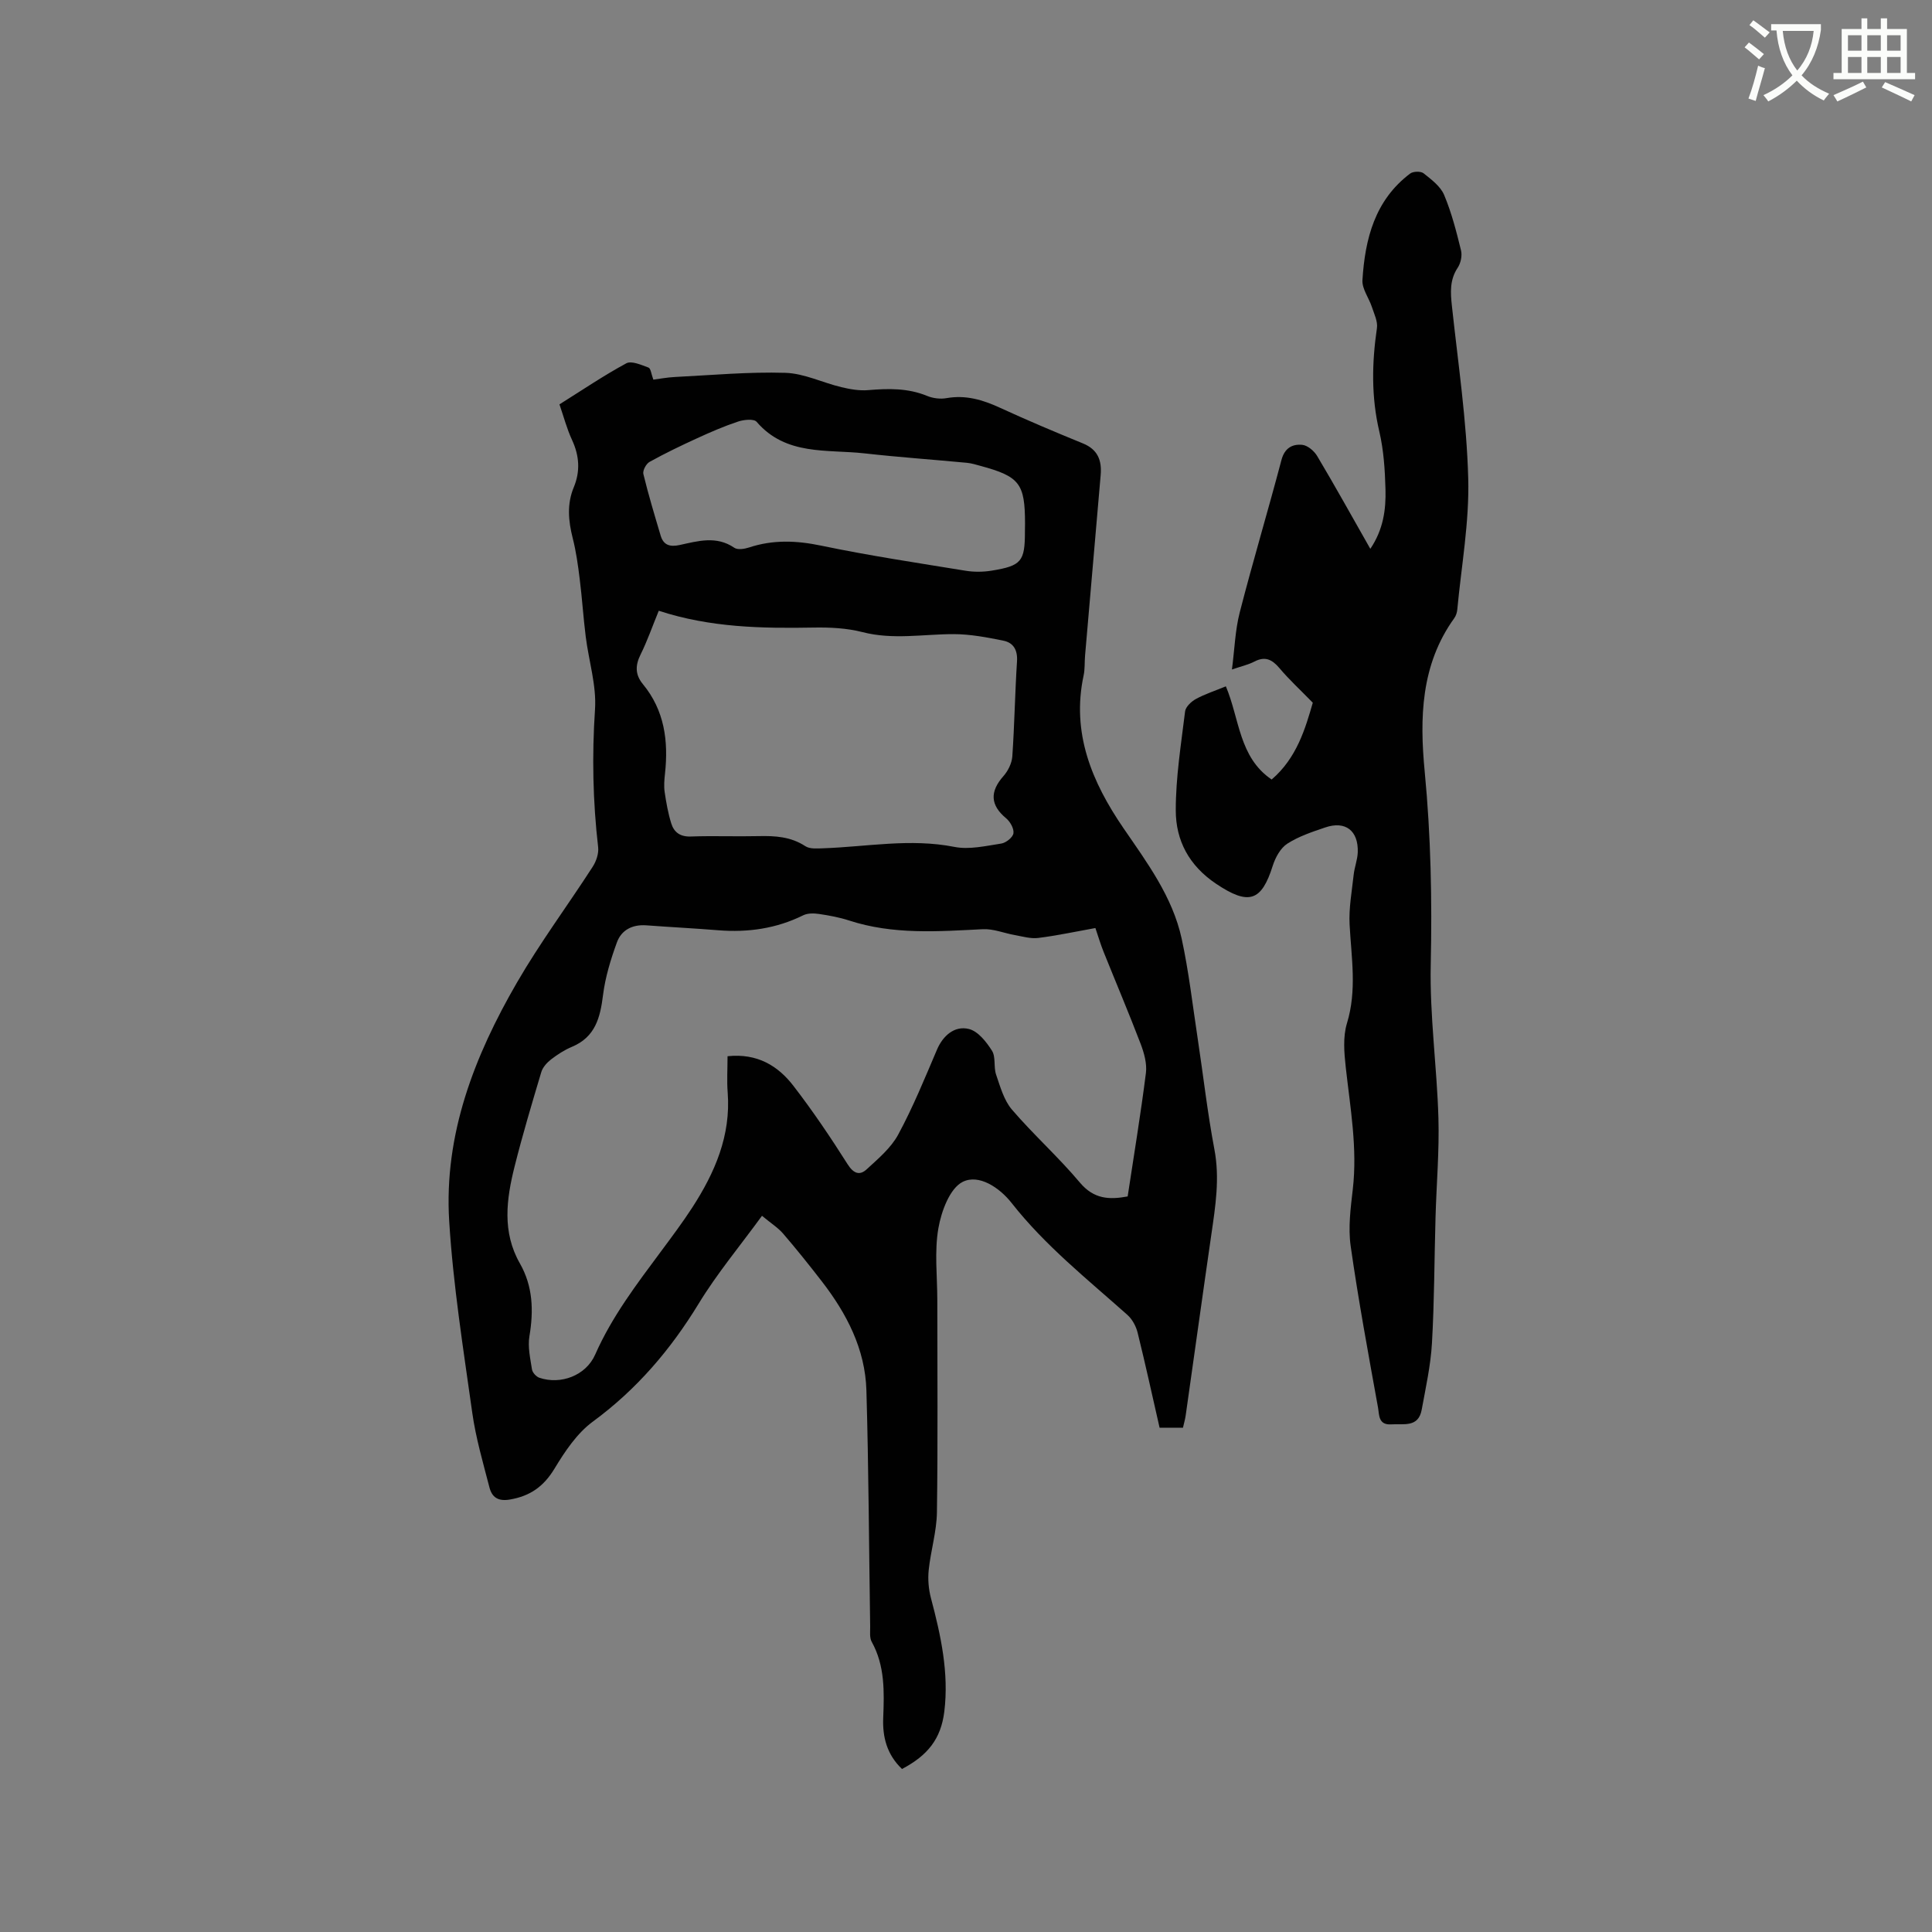
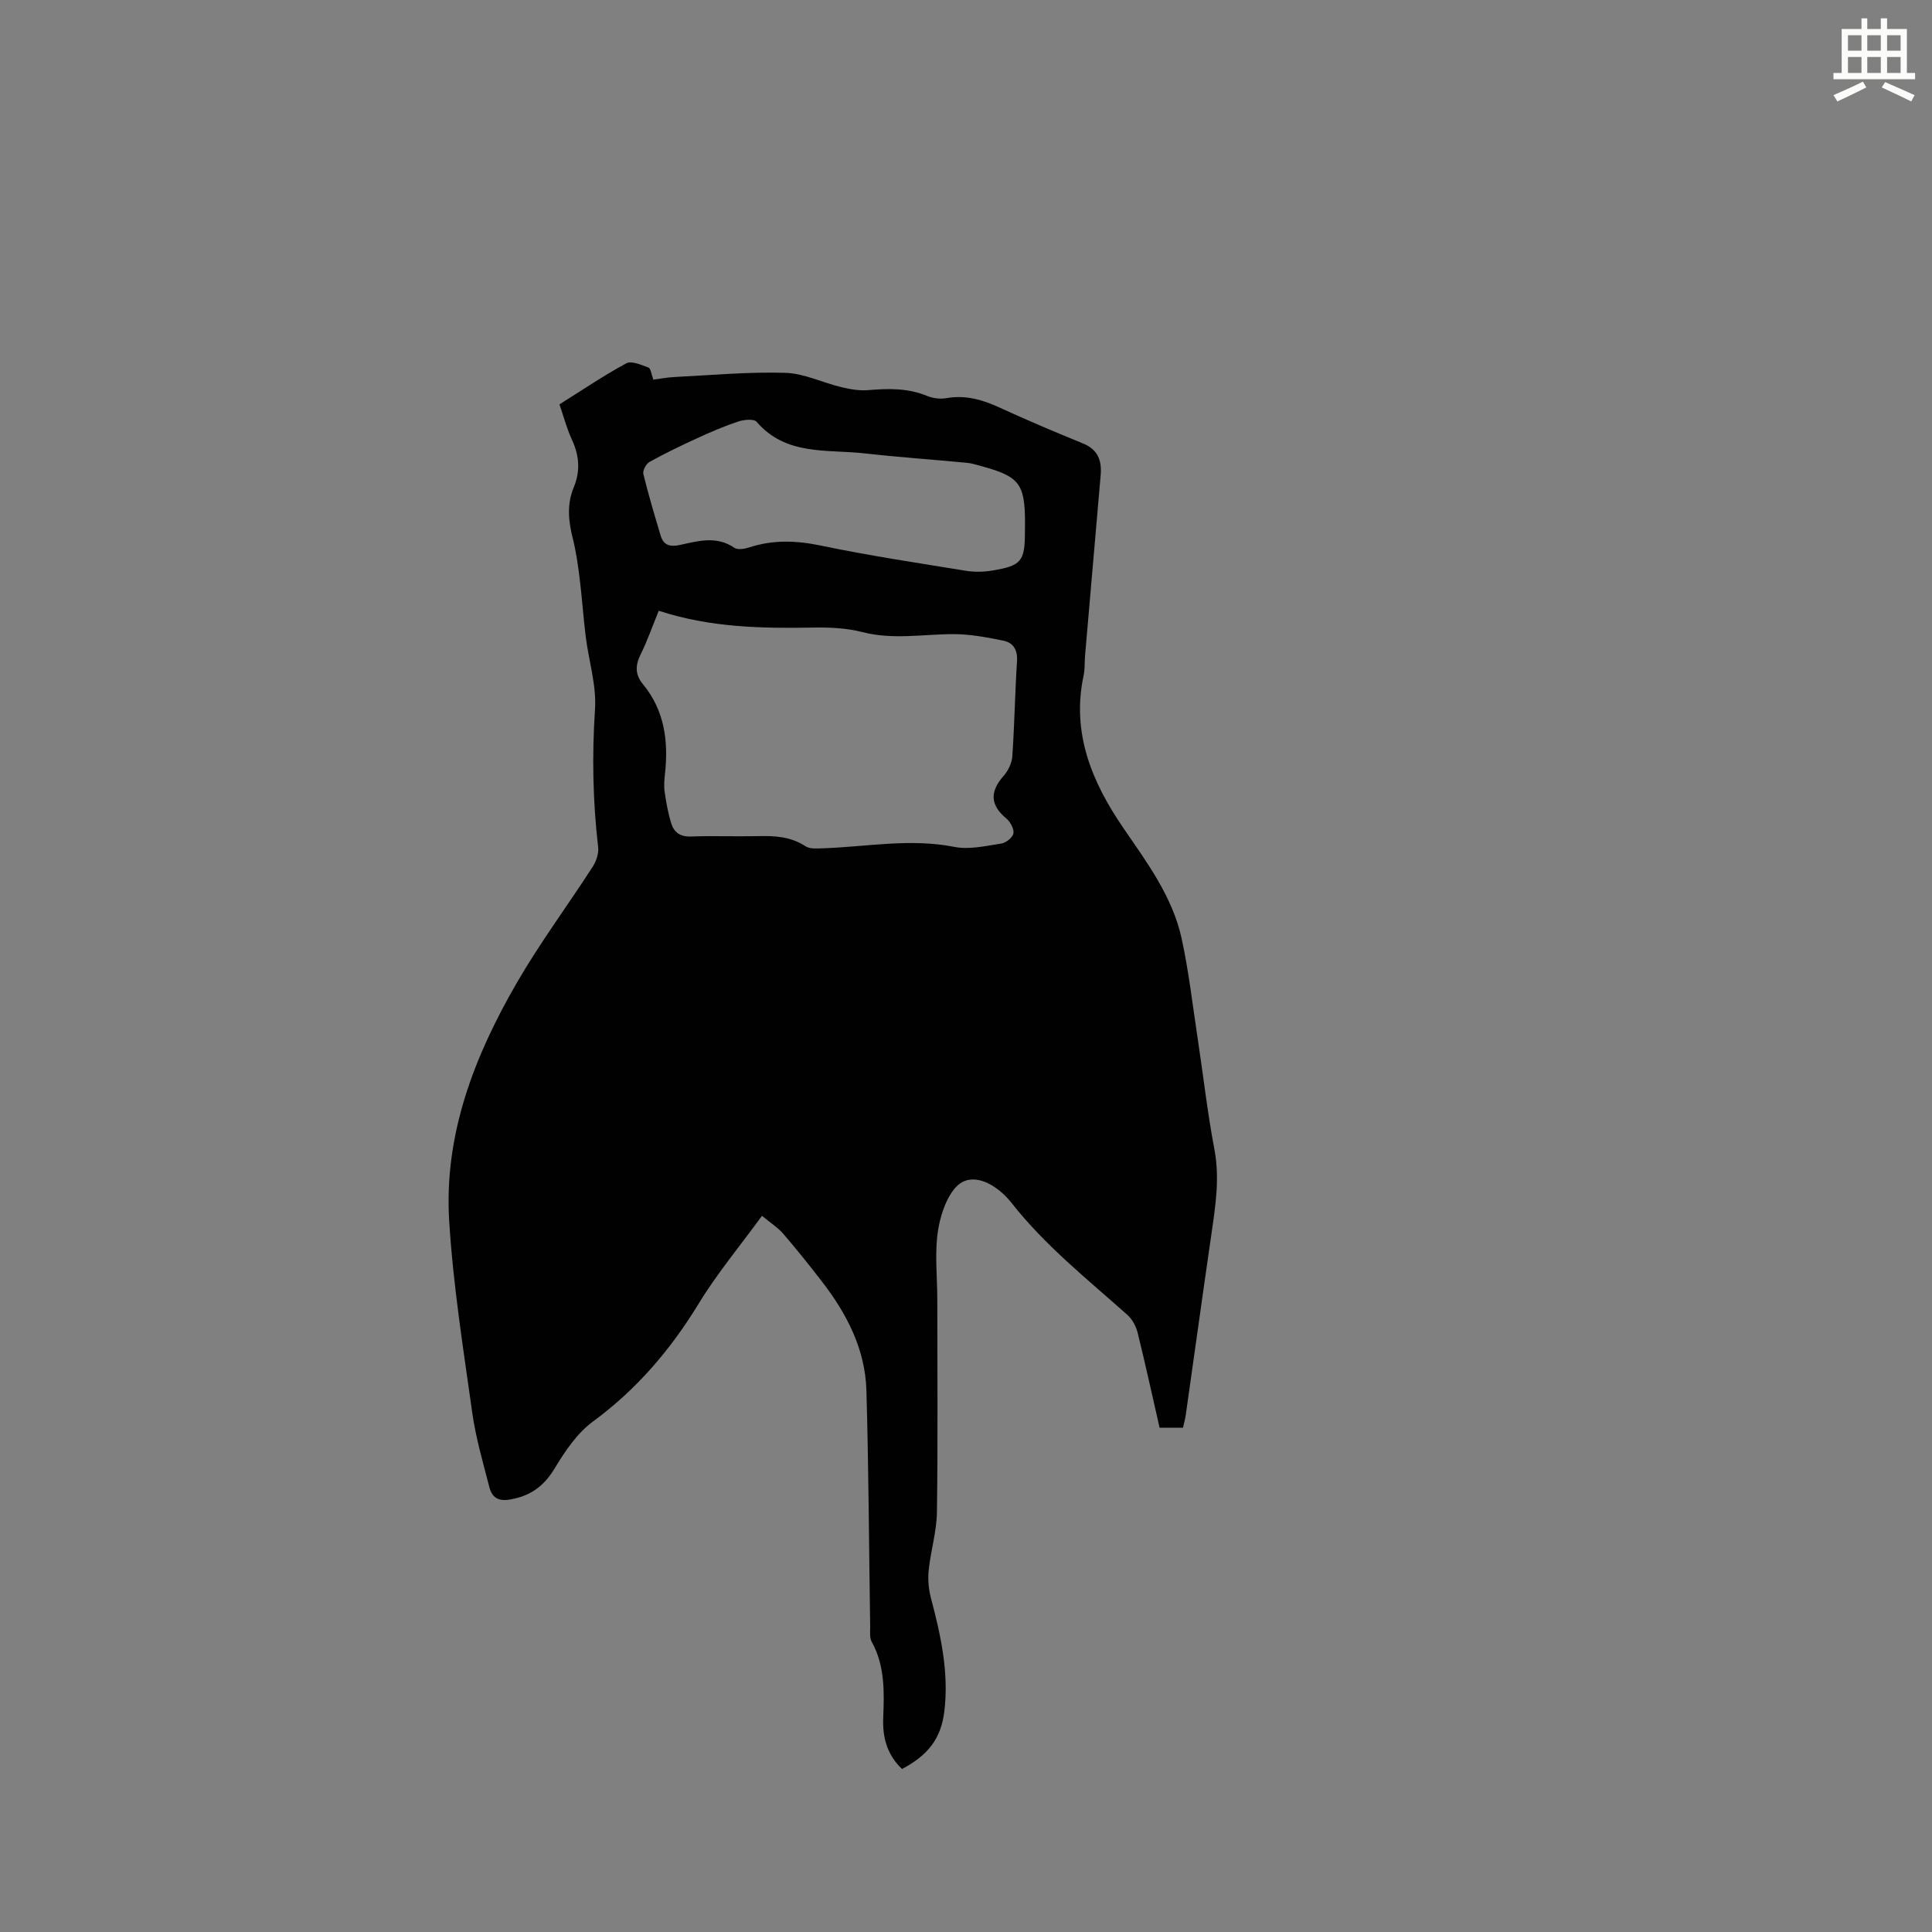
<svg xmlns="http://www.w3.org/2000/svg" enable-background="new 0 0 400 400" viewBox="0 0 400 400">
  <rect x="0" y="0" width="400" height="400" fill="#808080" stroke="none" />
-   <path d="m362.1 8.8c1.1.8 2.1 1.6 3.1 2.4l-1 1.1c-1.3-1.1-2.3-2-3-2.5zm1.9 4.8c.5.2.9.4 1.4.5-.6 2.3-1.3 4.5-1.9 6.8l-1.5-.5c.8-2.1 1.4-4.3 2-6.8zm-1-9.4c1.3.9 2.4 1.8 3.4 2.5l-1 1.1c-1.4-1.2-2.4-2.1-3.2-2.6zm3.7 2.2v-1.4h10.3v1.2c-.5 3.6-1.8 6.8-4 9.4 1.5 1.6 3.4 2.8 5.7 3.8-.3.4-.7.8-1.1 1.4-2.3-1.1-4.1-2.5-5.6-4.1-1.6 1.6-3.6 3.1-5.9 4.3-.3-.5-.7-.9-1-1.3 2.4-1.1 4.4-2.5 6-4.1-1.9-2.5-3-5.6-3.3-9.3h-1.1zm8.8 0h-6.4c.3 3.3 1.3 6 3 8.2 2-2.3 3.1-5.1 3.4-8.2z" fill="#fbfcfa" />
  <path d="m385.3 3.8h1.3v2.2h2.8v-2.2h1.3v2.2h4.1v9.1h1.7v1.3h-16.9v-1.3h1.7v-9.1h4.1v-2.2zm.4 13.1.7 1.2c-1.8.9-3.8 1.9-6 2.9-.2-.4-.5-.8-.8-1.3 2.3-1 4.3-1.9 6.1-2.8zm-3.1-6.4h2.8v-3.2h-2.8zm0 4.6h2.8v-3.3h-2.8zm4-4.6h2.8v-3.2h-2.8zm0 4.6h2.8v-3.3h-2.8zm3.7 1.9c2.1.9 4.1 1.8 6.1 2.7l-.7 1.3c-2.2-1.1-4.2-2-6.1-2.9zm3.2-9.7h-2.8v3.2h2.8zm-2.8 7.8h2.8v-3.3h-2.8z" fill="#fbfcfa" />
  <g fill="#010101">
-     <path d="m186.75 366.25c-3.14-2.99-4.05-6.63-3.89-10.57.21-5.42.38-10.79-2.39-15.78-.46-.84-.3-2.06-.31-3.1-.25-16.32-.31-32.64-.78-48.94-.25-8.55-4.08-15.91-9.24-22.58-2.59-3.35-5.24-6.66-8-9.87-1.08-1.25-2.55-2.17-4.38-3.69-4.52 6.21-9.29 11.92-13.11 18.19-5.83 9.55-12.84 17.76-21.91 24.42-3.28 2.41-5.78 6.17-7.94 9.74-2.23 3.68-5.02 5.67-9.22 6.39-2.5.43-3.73-.5-4.25-2.52-1.32-5.11-2.82-10.22-3.55-15.42-1.85-13.21-3.96-26.43-4.78-39.71-1.11-17.93 5.22-34.18 14.04-49.4 4.77-8.24 10.49-15.93 15.66-23.94.74-1.14 1.29-2.76 1.14-4.06-1.1-9.5-1.29-18.96-.65-28.54.33-4.95-1.29-10.02-1.92-15.05-.5-3.98-.75-7.98-1.25-11.96-.35-2.82-.74-5.67-1.44-8.42-.91-3.58-1.24-7.06.22-10.57 1.37-3.3 1.15-6.52-.37-9.79-1.06-2.28-1.7-4.75-2.6-7.36 4.65-2.91 9.12-5.95 13.84-8.5 1.08-.58 3.11.34 4.59.88.48.18.58 1.37 1.01 2.5 1.22-.16 2.86-.47 4.5-.55 7.61-.38 15.24-1.09 22.83-.86 3.89.12 7.71 2.04 11.6 2.97 1.81.43 3.74.77 5.57.61 4.16-.35 8.2-.44 12.18 1.2 1.21.5 2.74.69 4.02.46 3.96-.7 7.47.34 11.02 1.97 5.67 2.61 11.43 5.04 17.21 7.4 3.09 1.26 3.95 3.52 3.68 6.58-1.09 12.45-2.16 24.9-3.23 37.35-.12 1.37-.01 2.79-.3 4.12-2.55 11.92 1.72 22.07 8.23 31.58 4.92 7.18 10.18 14.23 12.07 22.9 1.48 6.82 2.27 13.79 3.32 20.7 1.16 7.65 2.02 15.35 3.46 22.94 1.14 6.01.21 11.79-.64 17.66-1.81 12.48-3.53 24.97-5.31 37.45-.12.82-.36 1.61-.56 2.51-1.61 0-3.07 0-4.84 0-1.5-6.56-2.93-13.14-4.55-19.69-.33-1.33-1.11-2.77-2.12-3.67-8.3-7.4-17.03-14.33-23.97-23.17-2.51-3.19-6.78-6.04-10.12-4.37-2.68 1.34-4.43 6.1-5.04 9.62-.84 4.83-.22 9.92-.22 14.9 0 14.64.13 29.27-.08 43.91-.06 3.98-1.28 7.93-1.7 11.92-.2 1.91-.03 3.97.46 5.82 2.05 7.72 3.75 15.48 2.77 23.5-.7 5.65-3.41 9.07-8.76 11.89zm-36.12-147.57c6.16-.65 10.45 1.98 13.66 6.16 4 5.19 7.68 10.65 11.19 16.19 1.25 1.97 2.51 2.4 3.97 1.05 2.38-2.19 5.03-4.42 6.52-7.19 3.06-5.66 5.5-11.66 8.03-17.59 1.19-2.79 3.59-5.03 6.64-4.25 1.87.48 3.59 2.67 4.74 4.49.82 1.31.31 3.37.85 4.94.86 2.51 1.62 5.31 3.28 7.25 4.48 5.22 9.66 9.85 14.08 15.12 2.88 3.42 6.06 3.57 9.88 2.86 1.3-8.6 2.71-17.07 3.78-25.57.24-1.93-.37-4.11-1.08-5.99-2.45-6.41-5.13-12.73-7.69-19.1-.62-1.54-1.09-3.14-1.69-4.91-4.13.74-7.95 1.57-11.82 2.05-1.57.2-3.24-.3-4.85-.59-2.22-.39-4.45-1.33-6.63-1.22-9.31.47-18.6 1.17-27.69-1.8-2-.65-4.11-1.04-6.2-1.35-1.07-.16-2.37-.19-3.3.27-5.58 2.76-11.45 3.59-17.59 3.1-4.96-.4-9.93-.65-14.89-1.02-2.88-.21-5.16.95-6.1 3.54-1.28 3.52-2.41 7.2-2.87 10.9-.58 4.67-1.6 8.69-6.43 10.71-1.55.65-3.01 1.59-4.34 2.62-.85.66-1.71 1.62-2.01 2.61-1.94 6.49-3.88 12.98-5.53 19.55-1.69 6.75-2.62 13.55 1.1 20.07 2.7 4.74 2.86 9.78 1.97 15.08-.37 2.2.18 4.59.53 6.86.1.66.88 1.51 1.53 1.73 4.42 1.5 9.65-.45 11.56-4.81 3.46-7.85 8.58-14.56 13.63-21.36 2.21-2.98 4.44-5.95 6.46-9.06 4.68-7.23 8.02-14.9 7.34-23.82-.19-2.39-.03-4.82-.03-7.52zm-14.24-92.23c-1.33 3.24-2.37 6.25-3.77 9.07-1.12 2.26-1.13 4.17.49 6.13 4.48 5.44 5.3 11.78 4.57 18.52-.14 1.26-.25 2.57-.07 3.81.32 2.18.71 4.38 1.36 6.48.57 1.85 1.85 2.81 4.06 2.73 4.66-.17 9.33.03 13.99-.08 3.44-.08 6.7.1 9.73 2.09.92.6 2.42.47 3.65.43 9.05-.31 18.05-2.1 27.19-.29 3.08.61 6.5-.2 9.71-.69.98-.15 2.39-1.27 2.52-2.12.15-.96-.67-2.41-1.51-3.11-3.28-2.72-3.43-5.51-.53-8.77.94-1.07 1.71-2.65 1.81-4.04.45-6.55.55-13.13.97-19.69.15-2.32-.73-3.85-2.8-4.27-3.38-.69-6.84-1.35-10.27-1.36-6.31-.01-12.59 1.22-18.93-.42-3.23-.83-6.71-1-10.07-.94-10.73.19-21.4.02-32.1-3.48zm75.83-18.01c0-8.34-1.11-9.79-9.24-11.99-.92-.25-1.84-.54-2.78-.63-7.05-.67-14.12-1.16-21.16-1.95-7.8-.88-16.3.54-22.39-6.54-.57-.66-2.65-.45-3.84-.05-2.89.96-5.7 2.18-8.47 3.45-3.34 1.53-6.65 3.12-9.86 4.9-.7.39-1.45 1.78-1.28 2.5 1.04 4.29 2.32 8.52 3.58 12.76.59 1.99 1.93 2.38 3.93 1.95 3.78-.82 7.61-1.97 11.32.57.69.47 2.1.25 3.05-.06 4.96-1.64 9.81-1.45 14.94-.38 9.91 2.07 19.93 3.57 29.92 5.2 1.74.28 3.61.26 5.35-.02 6.21-1.01 6.91-1.91 6.91-8.11.02-.54.02-1.07.02-1.6z" />
-     <path d="m253.8 142.1c2.86 6.75 2.69 14.68 9.48 19.29 5.21-4.45 6.99-10.61 8.52-15.9-2.64-2.71-4.93-4.81-6.91-7.17-1.52-1.79-2.96-2.5-5.18-1.35-1.29.67-2.76.99-4.65 1.64.55-4.2.66-8.13 1.62-11.84 2.71-10.55 5.85-20.99 8.63-31.53.66-2.5 2.27-3.34 4.31-3.14 1.11.11 2.47 1.27 3.09 2.32 3.68 6.18 7.17 12.47 11 19.21 2.7-4 3.25-8.14 3.14-12.31-.11-4.01-.37-8.11-1.28-11.99-1.68-7.15-1.54-14.22-.49-21.41.2-1.37-.58-2.93-1.04-4.35-.62-1.89-2.08-3.78-1.96-5.59.53-8.52 2.57-16.54 9.88-22.05.63-.47 2.2-.51 2.78-.05 1.62 1.29 3.51 2.7 4.26 4.5 1.54 3.67 2.54 7.59 3.49 11.47.27 1.09-.06 2.63-.69 3.58-1.67 2.52-1.5 5.1-1.2 7.9 1.28 11.89 3.06 23.77 3.38 35.7.25 9.05-1.42 18.15-2.27 27.22-.06.6-.28 1.27-.63 1.75-6.94 9.64-7.17 20.7-6.11 31.75 1.28 13.32 1.54 26.59 1.25 39.97-.23 10.56 1.28 21.15 1.59 31.74.2 6.86-.41 13.74-.6 20.61-.25 8.68-.24 17.37-.74 26.04-.27 4.61-1.29 9.19-2.12 13.75-.69 3.76-3.74 2.87-6.3 3.04-2.71.18-2.48-2.01-2.74-3.44-2.01-11.15-4.08-22.29-5.67-33.49-.54-3.82-.01-7.85.44-11.73.99-8.54-.53-16.89-1.46-25.31-.33-2.99-.6-6.26.25-9.06 2.1-6.86.91-13.62.55-20.46-.18-3.4.47-6.86.84-10.28.17-1.57.79-3.11.85-4.67.15-4.48-2.55-6.57-6.72-5.15-2.7.91-5.49 1.84-7.86 3.36-1.42.91-2.48 2.87-3.02 4.57-2.31 7.31-4.89 8.33-11.74 3.73-5.6-3.76-8.33-8.95-8.34-15.18-.01-6.84 1.1-13.69 1.93-20.5.12-.96 1.29-2.05 2.25-2.58 1.86-1.01 3.9-1.67 6.19-2.61z" />
+     <path d="m186.75 366.25c-3.14-2.99-4.05-6.63-3.89-10.57.21-5.42.38-10.79-2.39-15.78-.46-.84-.3-2.06-.31-3.1-.25-16.32-.31-32.64-.78-48.94-.25-8.55-4.08-15.91-9.24-22.58-2.59-3.35-5.24-6.66-8-9.87-1.08-1.25-2.55-2.17-4.38-3.69-4.52 6.21-9.29 11.92-13.11 18.19-5.83 9.55-12.84 17.76-21.91 24.42-3.28 2.41-5.78 6.17-7.94 9.74-2.23 3.68-5.02 5.67-9.22 6.39-2.5.43-3.73-.5-4.25-2.52-1.32-5.11-2.82-10.22-3.55-15.42-1.85-13.21-3.96-26.43-4.78-39.71-1.11-17.93 5.22-34.18 14.04-49.4 4.77-8.24 10.49-15.93 15.66-23.94.74-1.14 1.29-2.76 1.14-4.06-1.1-9.5-1.29-18.96-.65-28.54.33-4.95-1.29-10.02-1.92-15.05-.5-3.98-.75-7.98-1.25-11.96-.35-2.82-.74-5.67-1.44-8.42-.91-3.58-1.24-7.06.22-10.57 1.37-3.3 1.15-6.52-.37-9.79-1.06-2.28-1.7-4.75-2.6-7.36 4.65-2.91 9.12-5.95 13.84-8.5 1.08-.58 3.11.34 4.59.88.48.18.58 1.37 1.01 2.5 1.22-.16 2.86-.47 4.5-.55 7.61-.38 15.24-1.09 22.83-.86 3.89.12 7.71 2.04 11.6 2.97 1.81.43 3.74.77 5.57.61 4.16-.35 8.2-.44 12.18 1.2 1.21.5 2.74.69 4.02.46 3.96-.7 7.47.34 11.02 1.97 5.67 2.61 11.43 5.04 17.21 7.4 3.09 1.26 3.95 3.52 3.68 6.58-1.09 12.45-2.16 24.9-3.23 37.35-.12 1.37-.01 2.79-.3 4.12-2.55 11.92 1.72 22.07 8.23 31.58 4.92 7.18 10.18 14.23 12.07 22.9 1.48 6.82 2.27 13.79 3.32 20.7 1.16 7.65 2.02 15.35 3.46 22.94 1.14 6.01.21 11.79-.64 17.66-1.81 12.48-3.53 24.97-5.31 37.45-.12.82-.36 1.61-.56 2.51-1.61 0-3.07 0-4.84 0-1.5-6.56-2.93-13.14-4.55-19.69-.33-1.33-1.11-2.77-2.12-3.67-8.3-7.4-17.03-14.33-23.97-23.17-2.51-3.19-6.78-6.04-10.12-4.37-2.68 1.34-4.43 6.1-5.04 9.62-.84 4.83-.22 9.92-.22 14.9 0 14.64.13 29.27-.08 43.91-.06 3.98-1.28 7.93-1.7 11.92-.2 1.91-.03 3.97.46 5.82 2.05 7.72 3.75 15.48 2.77 23.5-.7 5.65-3.41 9.07-8.76 11.89zm-36.12-147.57zm-14.24-92.23c-1.33 3.24-2.37 6.25-3.77 9.07-1.12 2.26-1.13 4.17.49 6.13 4.48 5.44 5.3 11.78 4.57 18.52-.14 1.26-.25 2.57-.07 3.81.32 2.18.71 4.38 1.36 6.48.57 1.85 1.85 2.81 4.06 2.73 4.66-.17 9.33.03 13.99-.08 3.44-.08 6.7.1 9.73 2.09.92.6 2.42.47 3.65.43 9.05-.31 18.05-2.1 27.19-.29 3.08.61 6.5-.2 9.71-.69.98-.15 2.39-1.27 2.52-2.12.15-.96-.67-2.41-1.51-3.11-3.28-2.72-3.43-5.51-.53-8.77.94-1.07 1.71-2.65 1.81-4.04.45-6.55.55-13.13.97-19.69.15-2.32-.73-3.85-2.8-4.27-3.38-.69-6.84-1.35-10.27-1.36-6.31-.01-12.59 1.22-18.93-.42-3.23-.83-6.71-1-10.07-.94-10.73.19-21.4.02-32.1-3.48zm75.83-18.01c0-8.34-1.11-9.79-9.24-11.99-.92-.25-1.84-.54-2.78-.63-7.05-.67-14.12-1.16-21.16-1.95-7.8-.88-16.3.54-22.39-6.54-.57-.66-2.65-.45-3.84-.05-2.89.96-5.7 2.18-8.47 3.45-3.34 1.53-6.65 3.12-9.86 4.9-.7.39-1.45 1.78-1.28 2.5 1.04 4.29 2.32 8.52 3.58 12.76.59 1.99 1.93 2.38 3.93 1.95 3.78-.82 7.61-1.97 11.32.57.69.47 2.1.25 3.05-.06 4.96-1.64 9.81-1.45 14.94-.38 9.91 2.07 19.93 3.57 29.92 5.2 1.74.28 3.61.26 5.35-.02 6.21-1.01 6.91-1.91 6.91-8.11.02-.54.02-1.07.02-1.6z" />
  </g>
</svg>